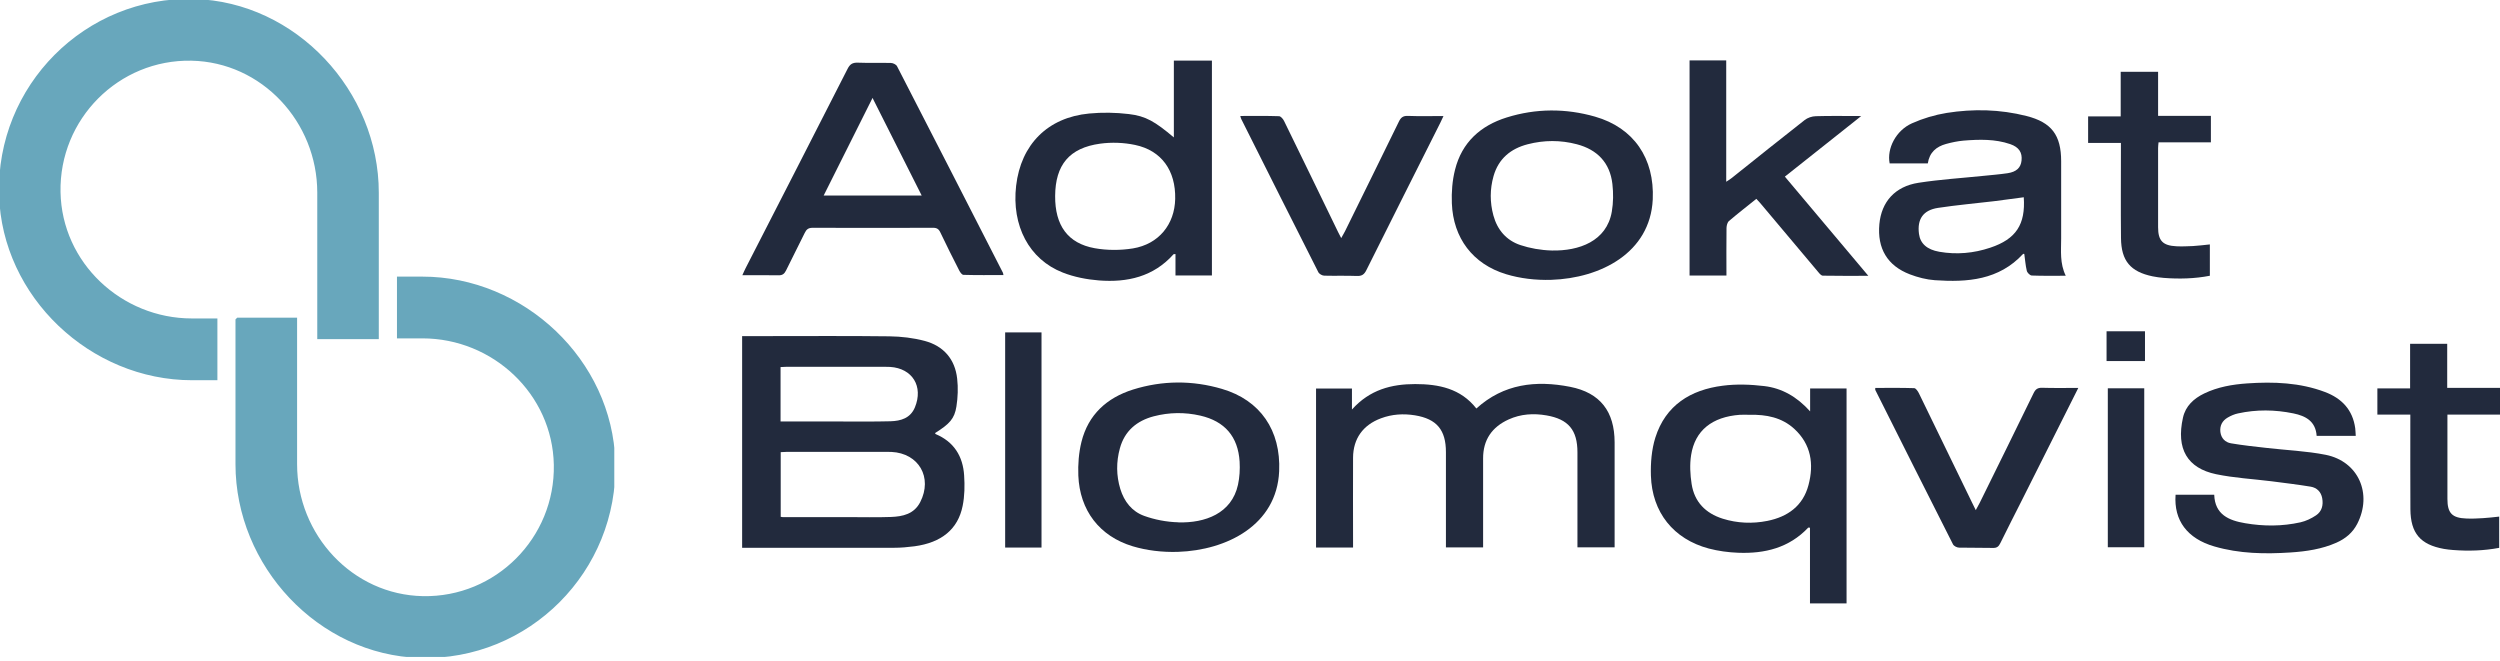
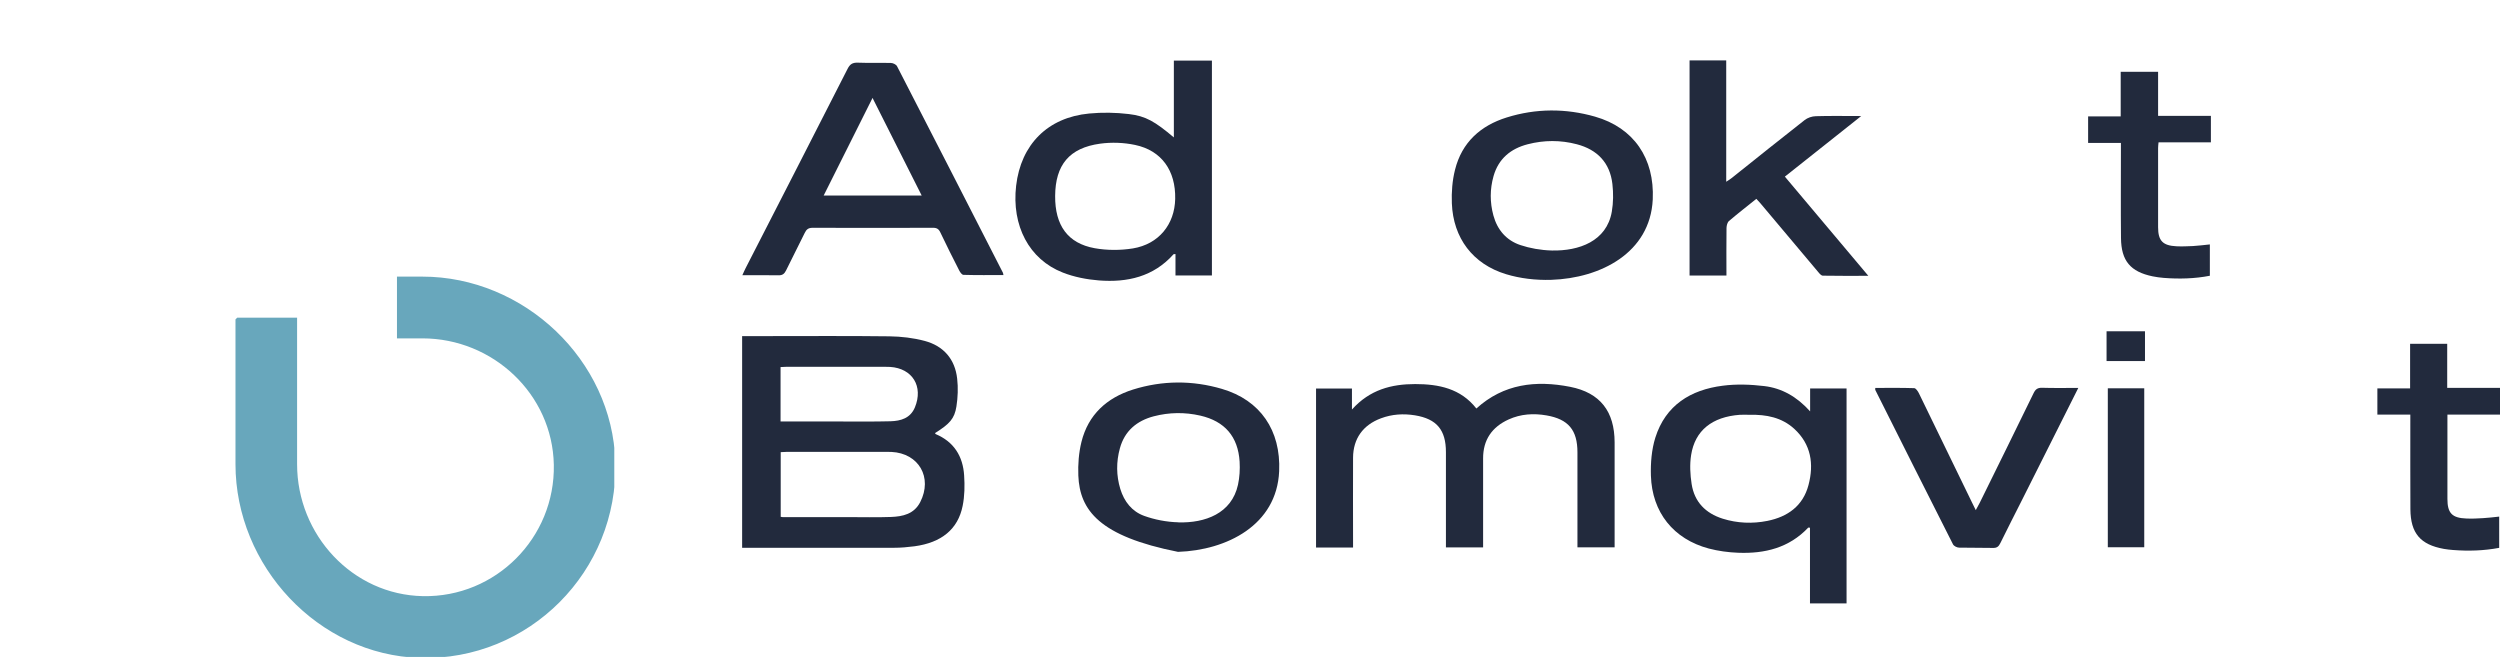
<svg xmlns="http://www.w3.org/2000/svg" width="223" height="59" viewBox="0 0 223 59" fill="none">
  <path d="M66.211 29.981C66.964 29.981 67.671 29.981 68.378 29.981C72.03 29.981 75.683 29.954 79.336 30C80.393 30.014 81.47 30.14 82.487 30.411C84.165 30.861 85.189 32.034 85.38 33.782C85.473 34.597 85.44 35.444 85.314 36.252C85.142 37.358 84.693 37.822 83.405 38.63C83.425 38.663 83.438 38.709 83.465 38.722C85.096 39.411 85.895 40.703 86.001 42.411C86.061 43.312 86.047 44.246 85.869 45.12C85.453 47.213 83.973 48.405 81.569 48.729C80.961 48.809 80.347 48.862 79.739 48.862C75.373 48.875 71.013 48.862 66.647 48.862C66.508 48.862 66.376 48.862 66.198 48.862V29.974L66.211 29.981ZM69.633 46.1C69.738 46.12 69.778 46.127 69.818 46.127C71.773 46.127 73.728 46.127 75.683 46.127C76.945 46.127 78.213 46.16 79.475 46.113C80.525 46.074 81.536 45.855 82.084 44.789C83.207 42.597 81.959 40.431 79.521 40.312C79.343 40.305 79.164 40.305 78.986 40.305C76.066 40.305 73.14 40.305 70.221 40.305C70.029 40.305 69.837 40.325 69.639 40.332V46.093L69.633 46.1ZM69.626 37.597C71.409 37.597 73.14 37.597 74.877 37.597C76.397 37.597 77.916 37.617 79.435 37.577C80.353 37.55 81.206 37.305 81.609 36.338C82.381 34.471 81.391 32.855 79.396 32.729C79.198 32.716 78.999 32.716 78.801 32.716C75.941 32.716 73.081 32.716 70.221 32.716C70.029 32.716 69.837 32.736 69.626 32.742V37.603V37.597Z" fill="#222A3D" />
  <path d="M120.674 48.842H117.391V34.656H120.594V36.531C122.18 34.756 124.128 34.259 126.235 34.259C128.329 34.259 130.291 34.65 131.692 36.438C134.129 34.226 137.009 33.908 140.054 34.504C142.743 35.034 144.018 36.703 144.024 39.458C144.024 42.564 144.024 45.67 144.024 48.822H140.708C140.708 48.61 140.708 48.398 140.708 48.186C140.708 45.57 140.708 42.961 140.708 40.345C140.708 38.365 139.902 37.391 137.947 37.054C136.798 36.855 135.662 36.921 134.578 37.411C133.085 38.087 132.286 39.233 132.293 40.901C132.293 43.319 132.293 45.729 132.293 48.147C132.293 48.358 132.293 48.577 132.293 48.829H128.977C128.977 48.597 128.977 48.385 128.977 48.173C128.977 45.557 128.977 42.948 128.977 40.332C128.977 38.352 128.158 37.365 126.216 37.047C125.192 36.882 124.175 36.941 123.184 37.312C121.579 37.908 120.7 39.127 120.693 40.835C120.68 43.272 120.693 45.703 120.693 48.14C120.693 48.358 120.693 48.57 120.693 48.842H120.674Z" fill="#222A3D" />
  <path d="M89.502 24.537C88.293 24.537 87.117 24.55 85.941 24.517C85.809 24.517 85.644 24.292 85.565 24.133C84.99 23.007 84.422 21.875 83.88 20.736C83.735 20.424 83.557 20.312 83.207 20.319C79.633 20.332 76.059 20.332 72.486 20.319C72.103 20.319 71.931 20.464 71.779 20.782C71.237 21.901 70.656 23.007 70.115 24.127C69.963 24.431 69.791 24.564 69.441 24.557C68.397 24.537 67.353 24.55 66.217 24.55C66.336 24.292 66.415 24.1 66.508 23.921C69.546 17.994 72.585 12.073 75.604 6.14C75.815 5.722 76.046 5.577 76.509 5.59C77.493 5.63 78.484 5.59 79.468 5.616C79.66 5.616 79.937 5.755 80.016 5.908C83.174 12.04 86.318 18.18 89.456 24.319C89.482 24.365 89.482 24.424 89.508 24.544L89.502 24.537ZM73.464 17.444H82.216C80.756 14.55 79.323 11.709 77.83 8.736C76.344 11.709 74.917 14.55 73.47 17.444H73.464Z" fill="#222A3D" />
  <path d="M104.708 12.246V5.405H108.103V24.57H104.853V22.663C104.748 22.67 104.701 22.663 104.682 22.676C102.892 24.689 100.553 25.213 98.017 25.014C96.933 24.928 95.81 24.709 94.8 24.312C91.788 23.133 90.229 20.127 90.638 16.57C91.068 12.881 93.459 10.477 97.151 10.126C98.32 10.014 99.523 10.034 100.685 10.173C102.224 10.352 103.037 10.855 104.701 12.252L104.708 12.246ZM94.119 17.477C94.1 20.1 95.242 21.709 97.647 22.14C98.75 22.338 99.939 22.338 101.049 22.16C103.361 21.782 104.781 20.014 104.827 17.742C104.88 15.219 103.612 13.425 101.247 12.928C100.243 12.716 99.153 12.676 98.135 12.815C95.381 13.193 94.139 14.709 94.119 17.477Z" fill="#222A3D" />
  <path d="M161.463 36.703V34.65H164.713V53.822H161.45V47.074C161.364 47.067 161.311 47.047 161.298 47.06C159.594 48.868 157.42 49.398 155.049 49.306C154.171 49.273 153.272 49.153 152.42 48.928C149.276 48.087 147.36 45.703 147.261 42.425C147.228 41.299 147.321 40.107 147.657 39.034C148.569 36.147 150.802 34.769 153.669 34.405C154.884 34.246 156.152 34.292 157.374 34.438C158.933 34.623 160.281 35.378 161.47 36.703H161.463ZM156.08 37.001C155.782 37.001 155.485 36.981 155.194 37.001C152.724 37.18 151.191 38.398 150.848 40.59C150.716 41.431 150.762 42.332 150.894 43.18C151.145 44.776 152.136 45.782 153.662 46.266C154.97 46.676 156.311 46.729 157.645 46.465C159.462 46.1 160.829 45.127 161.318 43.266C161.813 41.392 161.556 39.637 160.049 38.252C158.933 37.233 157.553 36.968 156.093 37.001H156.08Z" fill="#222A3D" />
-   <path d="M171.965 14.577H168.557C168.293 13.252 169.118 11.636 170.545 11C171.523 10.563 172.586 10.245 173.643 10.073C176.021 9.696 178.406 9.749 180.757 10.345C183.003 10.914 183.855 12.053 183.855 14.385C183.855 16.683 183.849 18.981 183.855 21.272C183.855 22.371 183.723 23.484 184.265 24.597C183.201 24.597 182.217 24.616 181.24 24.577C181.075 24.577 180.83 24.325 180.79 24.153C180.672 23.663 180.639 23.153 180.566 22.649C180.526 22.649 180.473 22.636 180.46 22.649C178.3 24.987 175.493 25.193 172.593 24.994C171.84 24.941 171.067 24.742 170.36 24.471C168.352 23.703 167.441 22.16 167.639 19.994C167.824 18 169.033 16.63 171.127 16.305C173.036 16.007 174.971 15.888 176.893 15.689C177.62 15.616 178.346 15.557 179.073 15.451C179.872 15.332 180.255 14.954 180.321 14.325C180.401 13.61 180.097 13.126 179.311 12.855C177.957 12.391 176.55 12.431 175.149 12.543C174.621 12.59 174.092 12.702 173.584 12.841C172.725 13.08 172.111 13.583 171.959 14.577H171.965ZM180.52 17.596C179.608 17.716 178.73 17.841 177.858 17.948C176.193 18.146 174.522 18.292 172.864 18.544C171.536 18.749 171.001 19.557 171.173 20.861C171.285 21.722 171.886 22.265 172.983 22.457C174.528 22.729 176.054 22.59 177.534 22.093C179.839 21.325 180.685 20.014 180.52 17.596Z" fill="#222A3D" />
-   <path d="M210.133 38.882H206.645C206.559 37.577 205.667 37.1 204.571 36.875C202.926 36.537 201.275 36.517 199.636 36.875C199.313 36.941 198.996 37.08 198.712 37.246C198.229 37.524 197.992 37.968 198.058 38.537C198.13 39.1 198.494 39.458 199.009 39.544C200.059 39.723 201.116 39.835 202.173 39.954C203.937 40.16 205.727 40.226 207.457 40.57C210.377 41.16 211.639 44.047 210.265 46.729C209.855 47.524 209.214 48.047 208.415 48.405C207.114 48.981 205.733 49.186 204.326 49.279C202.034 49.431 199.749 49.392 197.516 48.742C195.105 48.041 193.896 46.425 194.061 44.133H197.509C197.569 45.901 198.811 46.425 200.264 46.67C201.915 46.955 203.567 46.955 205.205 46.59C205.694 46.478 206.176 46.246 206.592 45.968C207.114 45.617 207.253 45.054 207.14 44.438C207.035 43.862 206.658 43.504 206.116 43.411C204.954 43.219 203.778 43.08 202.602 42.928C200.957 42.723 199.293 42.636 197.675 42.299C195.118 41.762 194.094 40.047 194.722 37.252C194.953 36.219 195.68 35.55 196.611 35.1C197.82 34.517 199.121 34.292 200.449 34.199C202.807 34.04 205.145 34.12 207.391 34.968C208.891 35.537 209.862 36.557 210.086 38.199C210.113 38.411 210.113 38.623 210.133 38.875V38.882Z" fill="#222A3D" />
-   <path d="M105.078 49.226C103.671 49.272 102.277 49.1 101.042 48.729C98.07 47.835 96.312 45.524 96.187 42.418C96.147 41.425 96.227 40.385 96.464 39.425C97.066 36.987 98.73 35.484 101.062 34.749C103.691 33.928 106.36 33.914 108.995 34.689C112.43 35.696 114.26 38.398 114.101 42.034C113.89 46.842 109.431 49.08 105.078 49.226ZM105.111 46.597C107.489 46.663 109.867 45.809 110.429 43.239C110.574 42.57 110.613 41.862 110.574 41.179C110.435 38.941 109.246 37.577 107.073 37.074C105.686 36.756 104.292 36.776 102.918 37.133C101.405 37.531 100.315 38.438 99.893 39.994C99.562 41.199 99.569 42.418 99.932 43.617C100.276 44.736 100.963 45.617 102.053 46.014C102.964 46.345 104.041 46.564 105.118 46.59L105.111 46.597Z" fill="#222A3D" />
+   <path d="M105.078 49.226C98.07 47.835 96.312 45.524 96.187 42.418C96.147 41.425 96.227 40.385 96.464 39.425C97.066 36.987 98.73 35.484 101.062 34.749C103.691 33.928 106.36 33.914 108.995 34.689C112.43 35.696 114.26 38.398 114.101 42.034C113.89 46.842 109.431 49.08 105.078 49.226ZM105.111 46.597C107.489 46.663 109.867 45.809 110.429 43.239C110.574 42.57 110.613 41.862 110.574 41.179C110.435 38.941 109.246 37.577 107.073 37.074C105.686 36.756 104.292 36.776 102.918 37.133C101.405 37.531 100.315 38.438 99.893 39.994C99.562 41.199 99.569 42.418 99.932 43.617C100.276 44.736 100.963 45.617 102.053 46.014C102.964 46.345 104.041 46.564 105.118 46.59L105.111 46.597Z" fill="#222A3D" />
  <path d="M138.383 24.961C136.976 25.007 135.582 24.835 134.341 24.458C131.375 23.557 129.624 21.233 129.505 18.133C129.466 17.14 129.545 16.1 129.789 15.14C130.397 12.703 132.062 11.206 134.4 10.477C137.009 9.663 139.665 9.656 142.28 10.405C145.735 11.398 147.591 14.126 147.426 17.782C147.202 22.57 142.749 24.815 138.383 24.961ZM138.423 22.345C140.84 22.398 143.318 21.524 143.773 18.881C143.912 18.08 143.919 17.226 143.826 16.411C143.608 14.511 142.472 13.345 140.655 12.868C139.202 12.484 137.723 12.491 136.269 12.868C134.757 13.259 133.667 14.153 133.224 15.709C132.894 16.875 132.894 18.054 133.211 19.219C133.561 20.504 134.367 21.444 135.622 21.862C136.454 22.14 137.432 22.319 138.423 22.345Z" fill="#222A3D" />
  <path d="M150.716 5.385H153.979V16.212C154.203 16.06 154.349 15.981 154.474 15.875C156.634 14.153 158.788 12.418 160.967 10.716C161.232 10.504 161.628 10.371 161.971 10.365C163.253 10.325 164.534 10.351 166.021 10.351C163.682 12.212 161.469 13.961 159.21 15.755C161.674 18.683 164.118 21.583 166.655 24.603C165.215 24.603 163.907 24.616 162.599 24.59C162.447 24.59 162.282 24.385 162.163 24.239C160.446 22.199 158.728 20.153 157.011 18.113C156.912 17.994 156.799 17.881 156.667 17.736C155.841 18.398 155.016 19.04 154.223 19.716C154.078 19.842 154.012 20.12 154.005 20.332C153.985 21.736 153.999 23.133 153.999 24.577H150.709V5.398L150.716 5.385Z" fill="#222A3D" />
  <path d="M185.381 34.61C183.664 38.027 182.006 41.325 180.348 44.63C179.707 45.901 179.06 47.166 178.432 48.444C178.287 48.742 178.128 48.888 177.772 48.875C176.768 48.849 175.757 48.875 174.753 48.849C174.561 48.849 174.284 48.709 174.205 48.55C171.879 43.968 169.581 39.378 167.275 34.782C167.262 34.749 167.275 34.709 167.275 34.603C168.431 34.603 169.587 34.584 170.743 34.623C170.895 34.623 171.08 34.901 171.173 35.093C172.751 38.325 174.317 41.564 175.889 44.795C175.988 45.001 176.094 45.206 176.239 45.504C176.391 45.219 176.497 45.041 176.589 44.855C178.194 41.597 179.806 38.339 181.398 35.067C181.57 34.716 181.755 34.584 182.151 34.59C183.188 34.623 184.232 34.603 185.375 34.603L185.381 34.61Z" fill="#222A3D" />
-   <path d="M110.626 10.345C111.815 10.345 112.952 10.325 114.088 10.365C114.246 10.365 114.458 10.616 114.544 10.802C116.162 14.1 117.76 17.411 119.366 20.716C119.432 20.855 119.511 20.994 119.636 21.239C119.775 20.994 119.874 20.822 119.967 20.643C121.572 17.378 123.184 14.12 124.776 10.855C124.947 10.497 125.139 10.325 125.568 10.338C126.605 10.378 127.642 10.351 128.759 10.351C128.64 10.603 128.56 10.782 128.475 10.954C126.275 15.332 124.069 19.709 121.882 24.093C121.691 24.484 121.473 24.636 121.03 24.616C120.066 24.577 119.095 24.616 118.13 24.59C117.945 24.59 117.675 24.438 117.595 24.279C115.29 19.729 113.004 15.173 110.719 10.616C110.686 10.55 110.673 10.477 110.633 10.345H110.626Z" fill="#222A3D" />
  <path d="M197.119 21.809V24.597C195.759 24.862 194.391 24.895 193.011 24.789C192.68 24.762 192.343 24.716 192.013 24.65C190.038 24.239 189.212 23.272 189.193 21.233C189.166 18.643 189.186 16.047 189.186 13.458C189.186 13.239 189.186 13.027 189.186 12.749H186.26V10.385H189.166V6.405H192.502V10.338H197.212V12.696H192.542C192.522 12.908 192.502 13.06 192.502 13.213C192.502 15.564 192.502 17.921 192.502 20.272C192.502 21.471 192.918 21.908 194.134 21.968C194.622 21.994 195.118 21.968 195.613 21.948C196.102 21.921 196.591 21.855 197.119 21.802V21.809Z" fill="#222A3D" />
  <path d="M214.994 36.981H212.062V34.643H214.981V30.669H218.291V34.597H223V36.981H218.31V38.093C218.31 40.232 218.31 42.365 218.31 44.504C218.31 45.776 218.727 46.206 220.008 46.252C220.497 46.272 220.992 46.252 221.488 46.219C221.957 46.193 222.419 46.133 222.928 46.08V48.868C221.554 49.127 220.186 49.166 218.812 49.06C218.535 49.041 218.264 49.007 217.993 48.961C215.899 48.584 215.027 47.57 215.008 45.431C214.988 42.862 215.008 40.285 215.001 37.716C215.001 37.504 215.001 37.285 215.001 36.987L214.994 36.981Z" fill="#222A3D" />
-   <path d="M92.903 48.842H89.66V29.65H92.903V48.842Z" fill="#222A3D" />
  <path d="M188.017 34.636H191.267V48.815H188.017V34.636Z" fill="#222A3D" />
  <path d="M191.333 29.55V32.206H187.905V29.55H191.333Z" fill="#222A3D" />
  <g clip-path="url(#clip0_1109_196)">
-     <path d="M28.55 30.001V17.181C28.55 10.741 23.498 5.293 17.083 5.164C10.446 5.034 5.02 10.482 5.149 17.144C5.272 23.585 10.704 28.656 17.12 28.656H19.142V33.666H17.132C8.203 33.666 0.418 26.343 0.166 17.385C-0.111 7.773 7.743 -0.111 17.323 0.16C26.245 0.413 33.539 8.23 33.539 17.194V30.001H28.55Z" fill="#68A7BC" stroke="#68A7BC" stroke-width="0.5" stroke-miterlimit="10" />
    <path d="M21.255 28.595V41.402C21.255 50.366 28.549 58.182 37.472 58.435C47.052 58.707 54.906 50.822 54.635 41.205C54.383 32.247 46.597 24.924 37.669 24.924H35.659V29.933H37.681C44.096 29.933 49.522 35.004 49.651 41.445C49.781 48.108 44.355 53.556 37.718 53.426C31.302 53.303 26.251 47.849 26.251 41.408V28.588H21.262L21.255 28.595Z" fill="#68A7BC" stroke="#68A7BC" stroke-width="0.5" stroke-miterlimit="10" />
  </g>
  <defs>
    <clipPath id="clip0_1109_196">
      <rect width="54.795" height="58.596" fill="white" />
    </clipPath>
  </defs>
</svg>